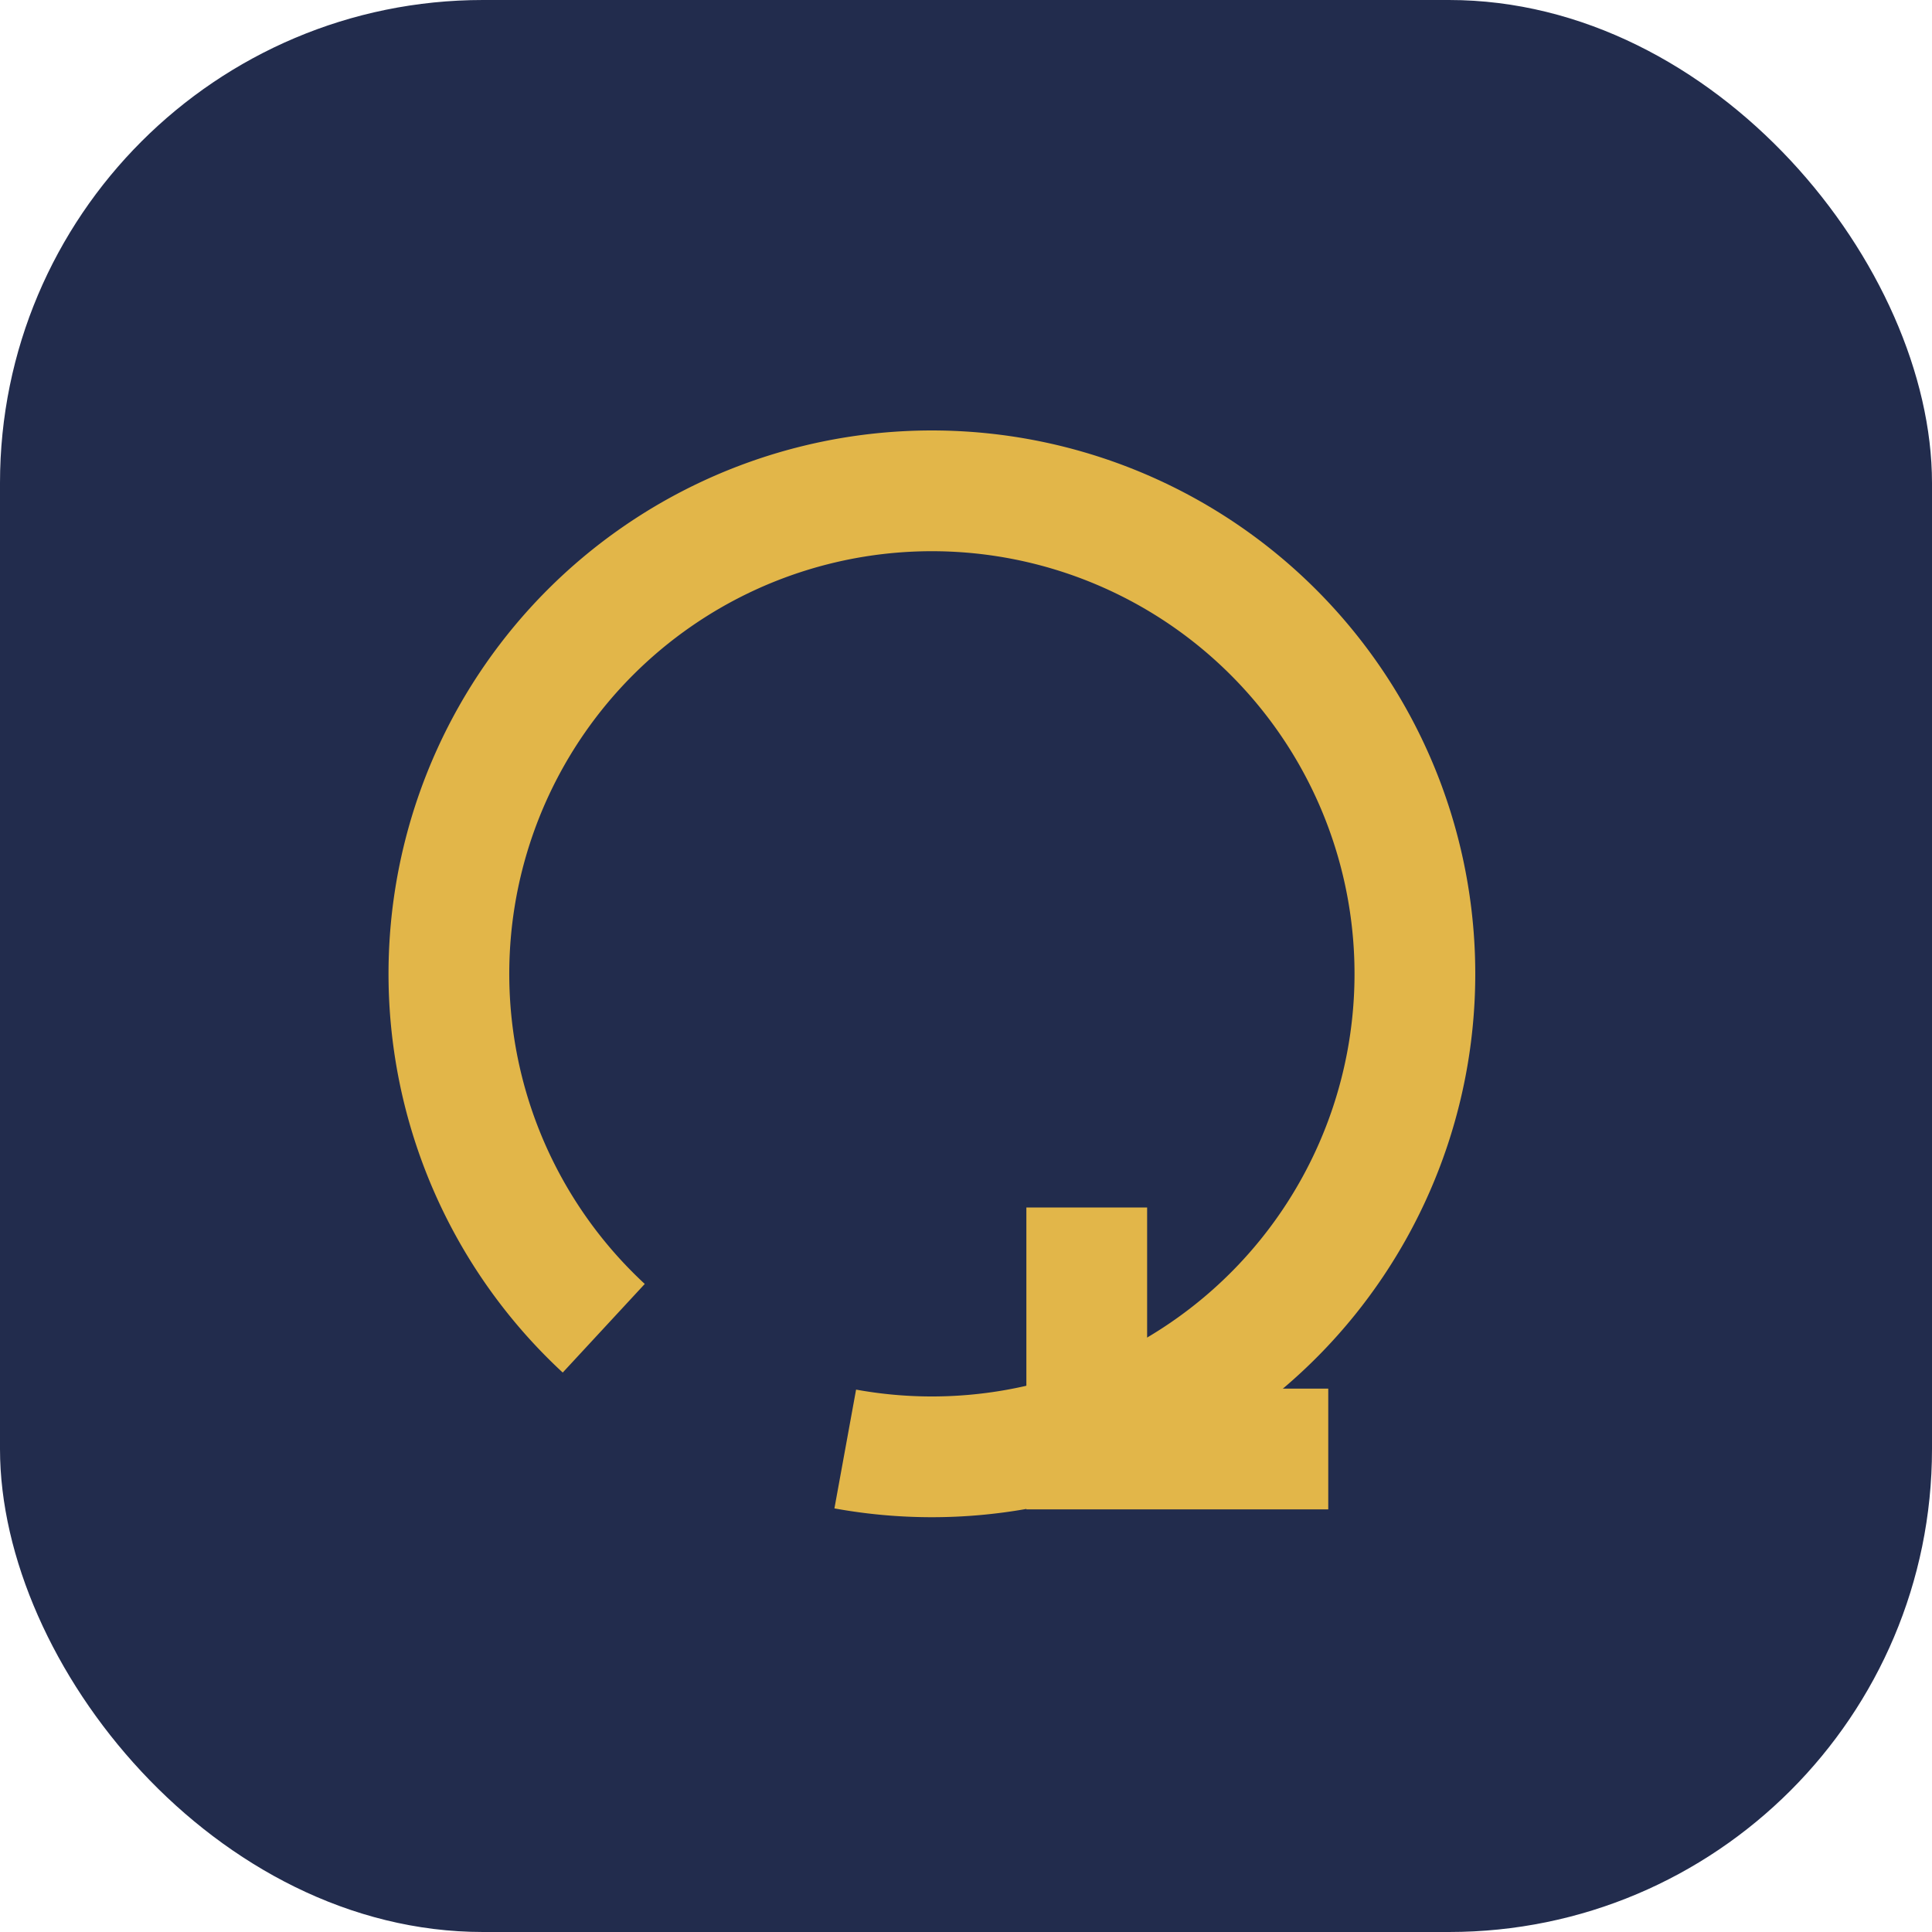
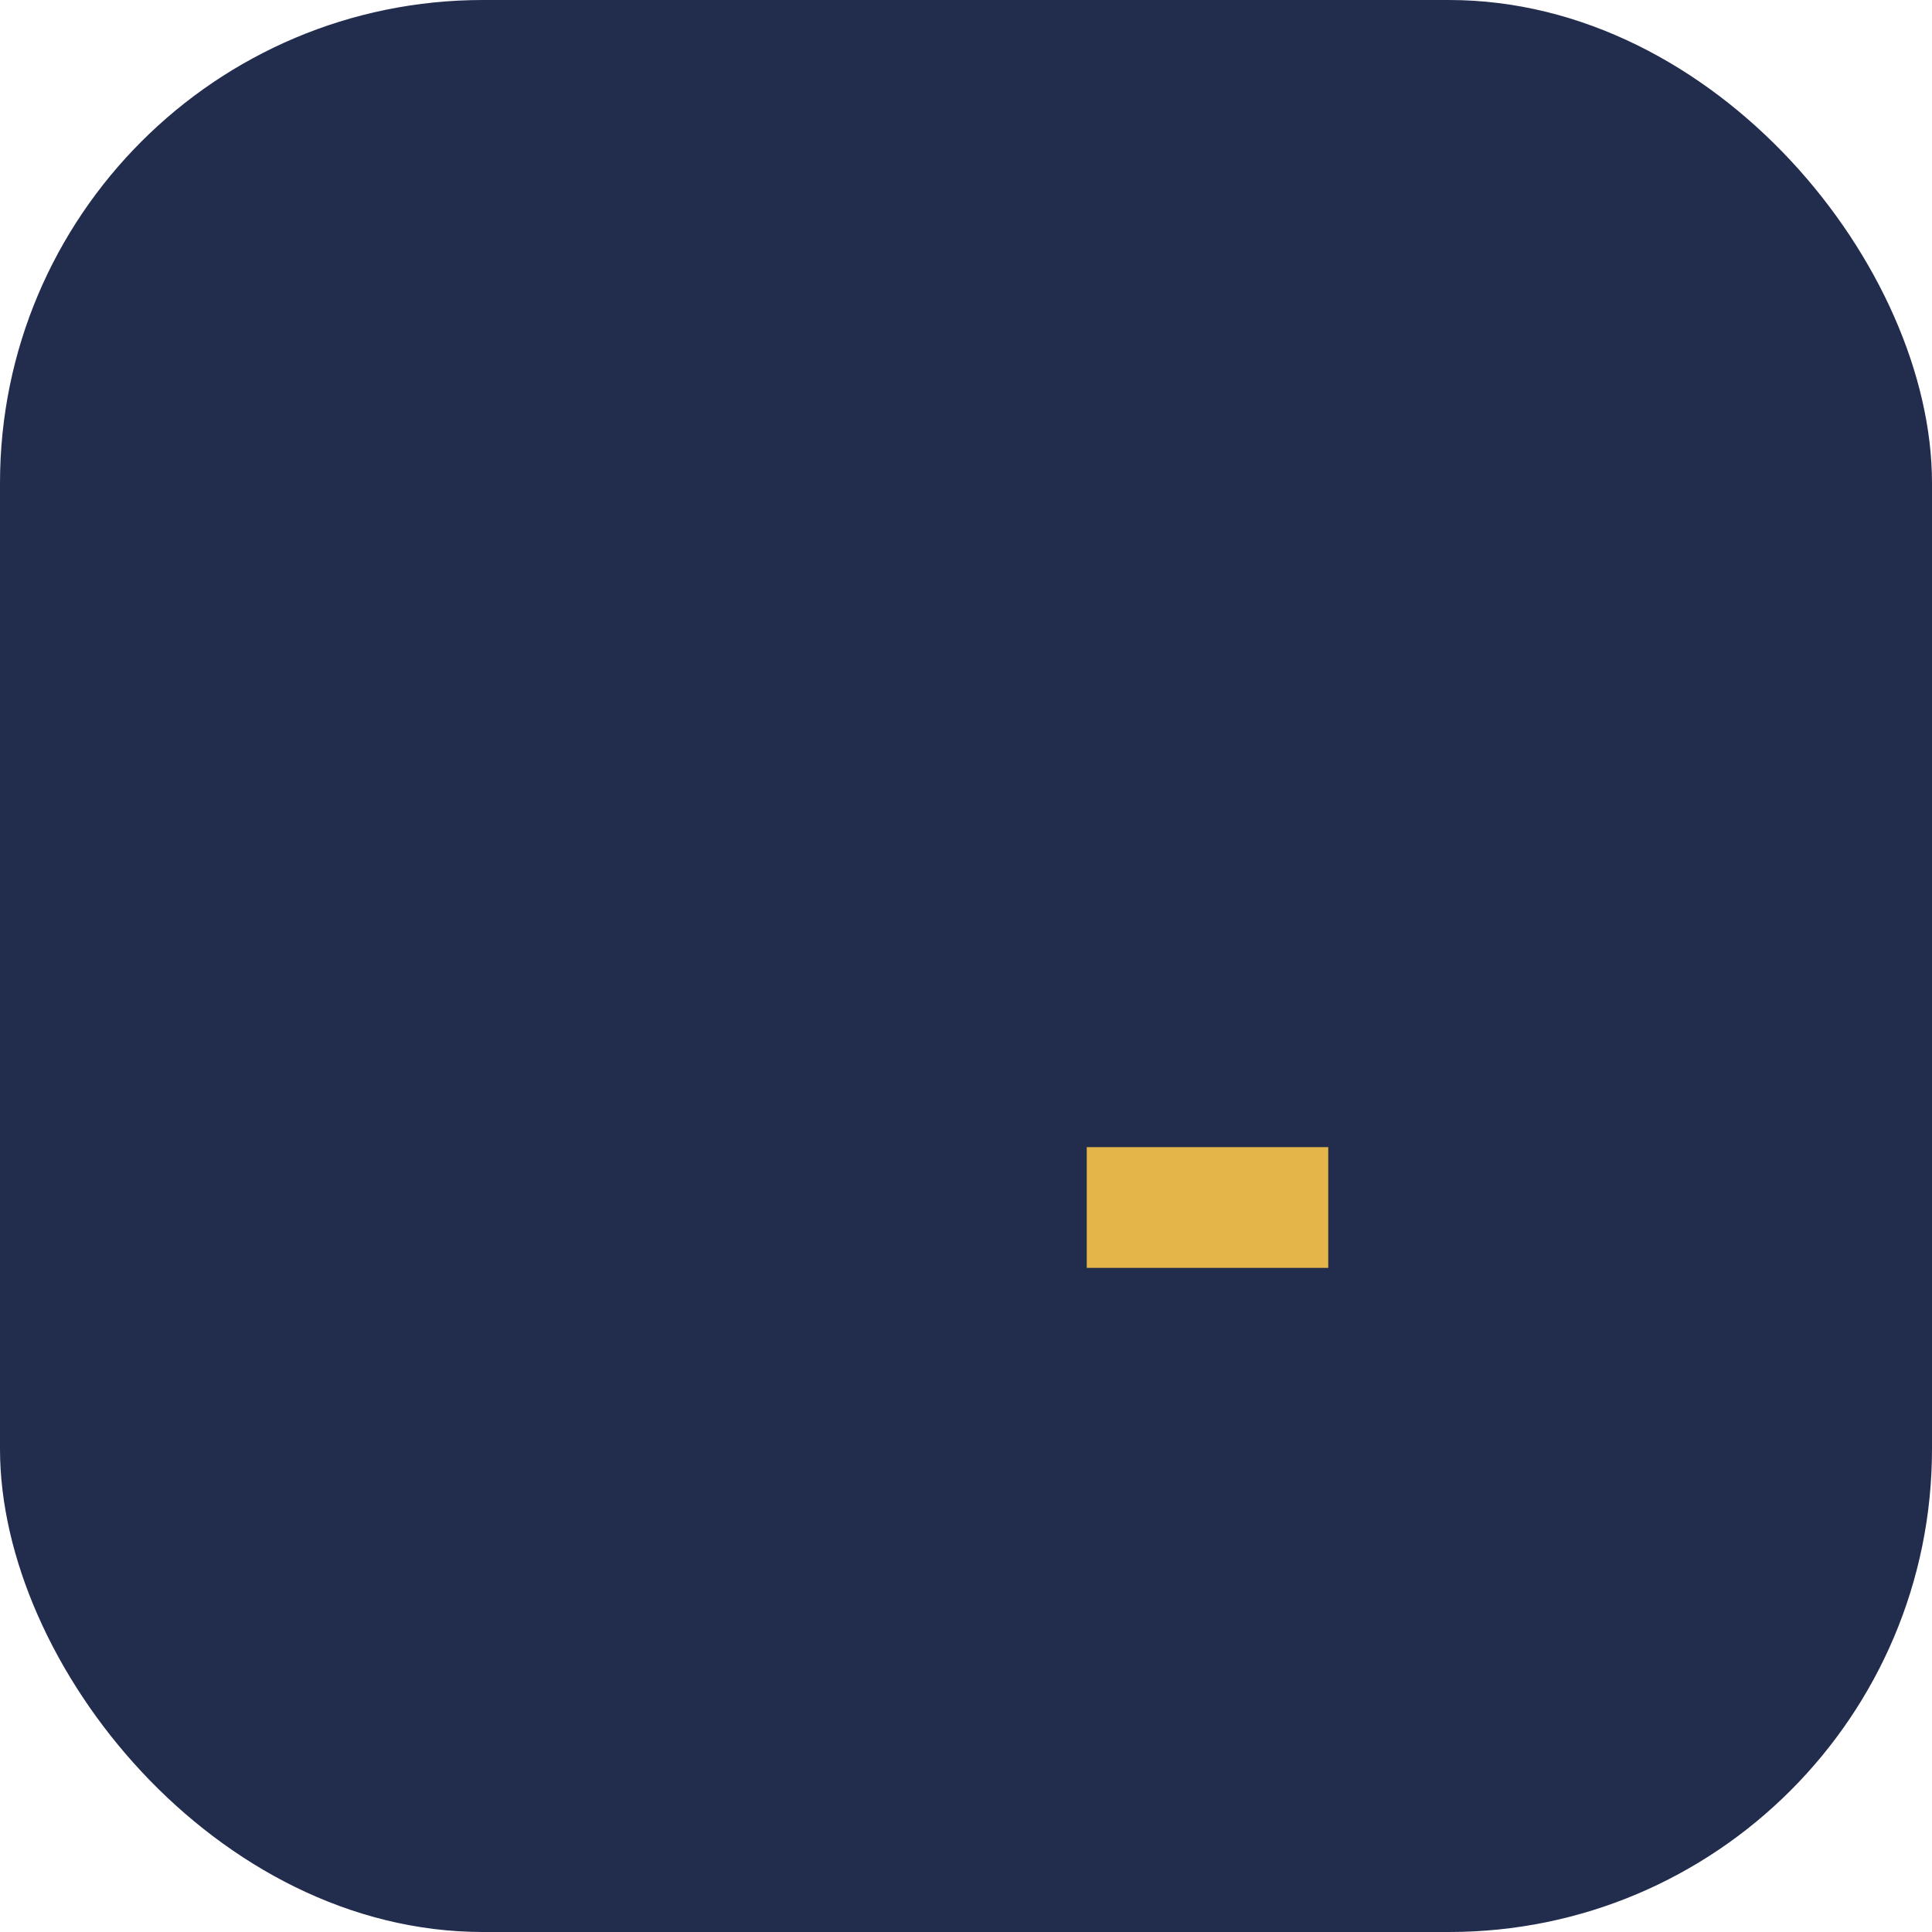
<svg xmlns="http://www.w3.org/2000/svg" width="32" height="32" viewBox="0 0 32 32">
  <rect width="32" height="32" rx="8" fill="#222C4D" />
-   <path d="M10 22a8 8 0 1 1 4 2" fill="none" stroke="#E2B649" stroke-width="2" />
-   <path d="M18 20v4h4" fill="none" stroke="#E2B649" stroke-width="2" />
+   <path d="M18 20h4" fill="none" stroke="#E2B649" stroke-width="2" />
</svg>